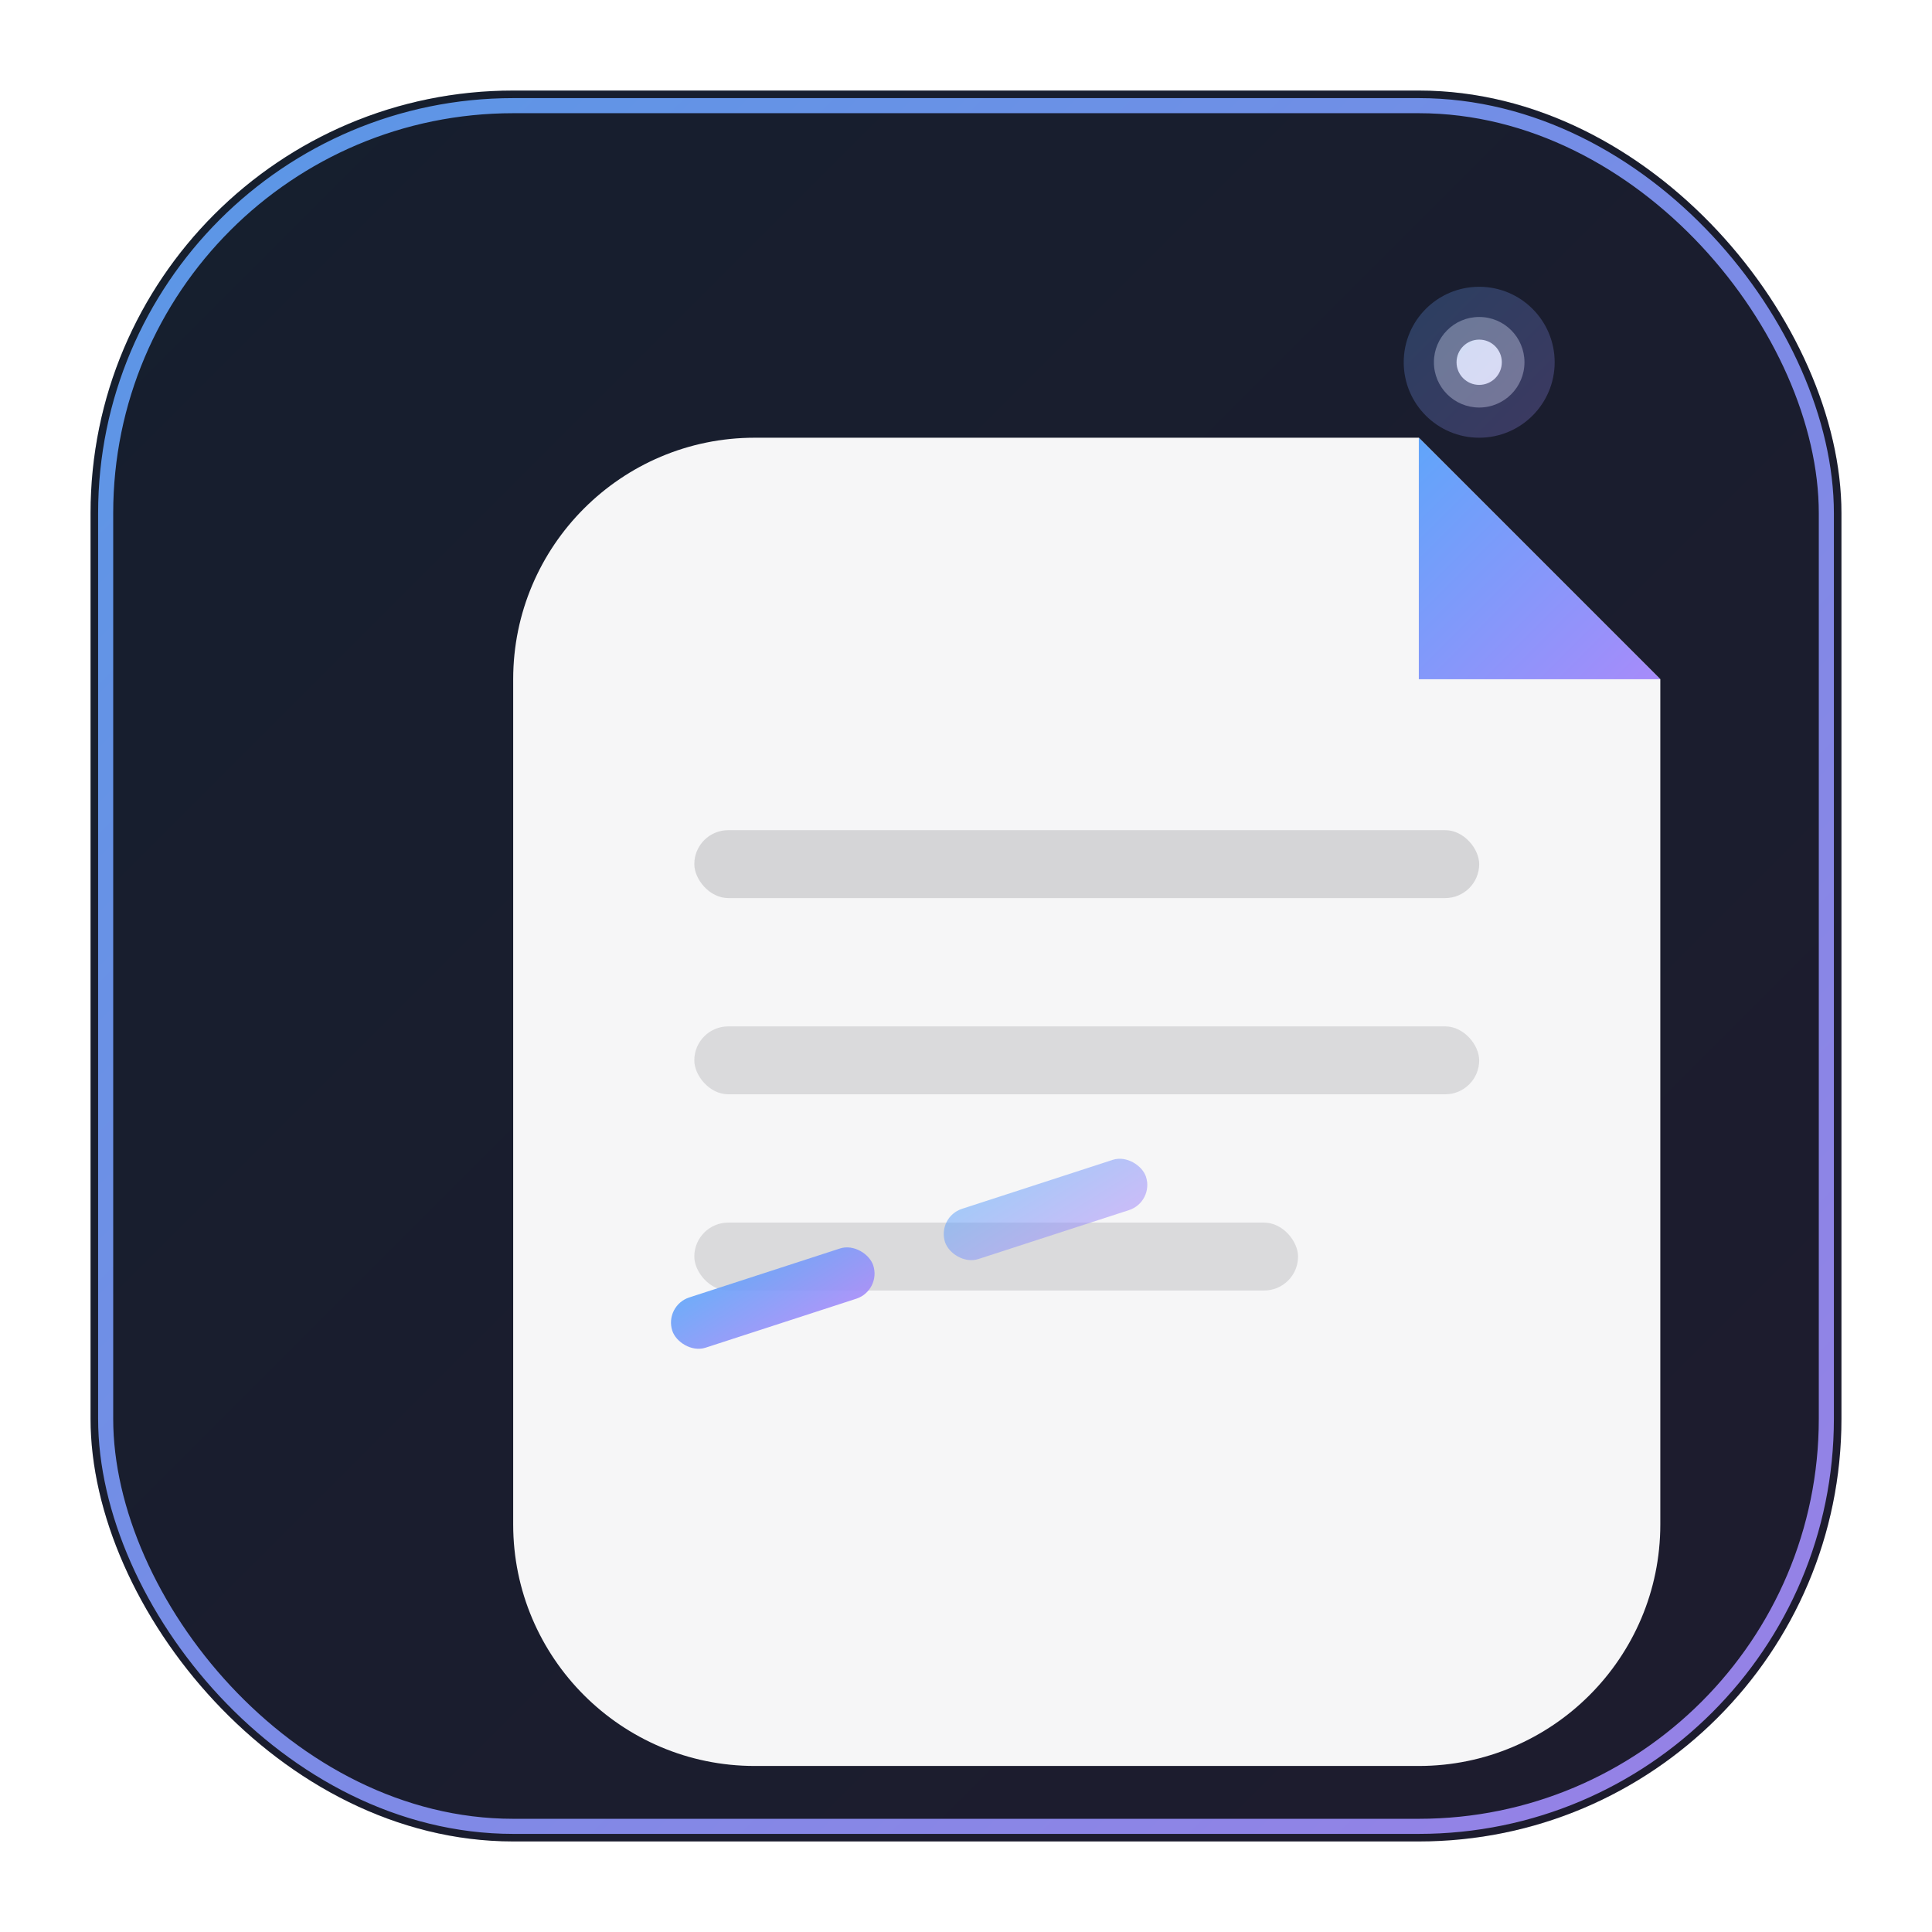
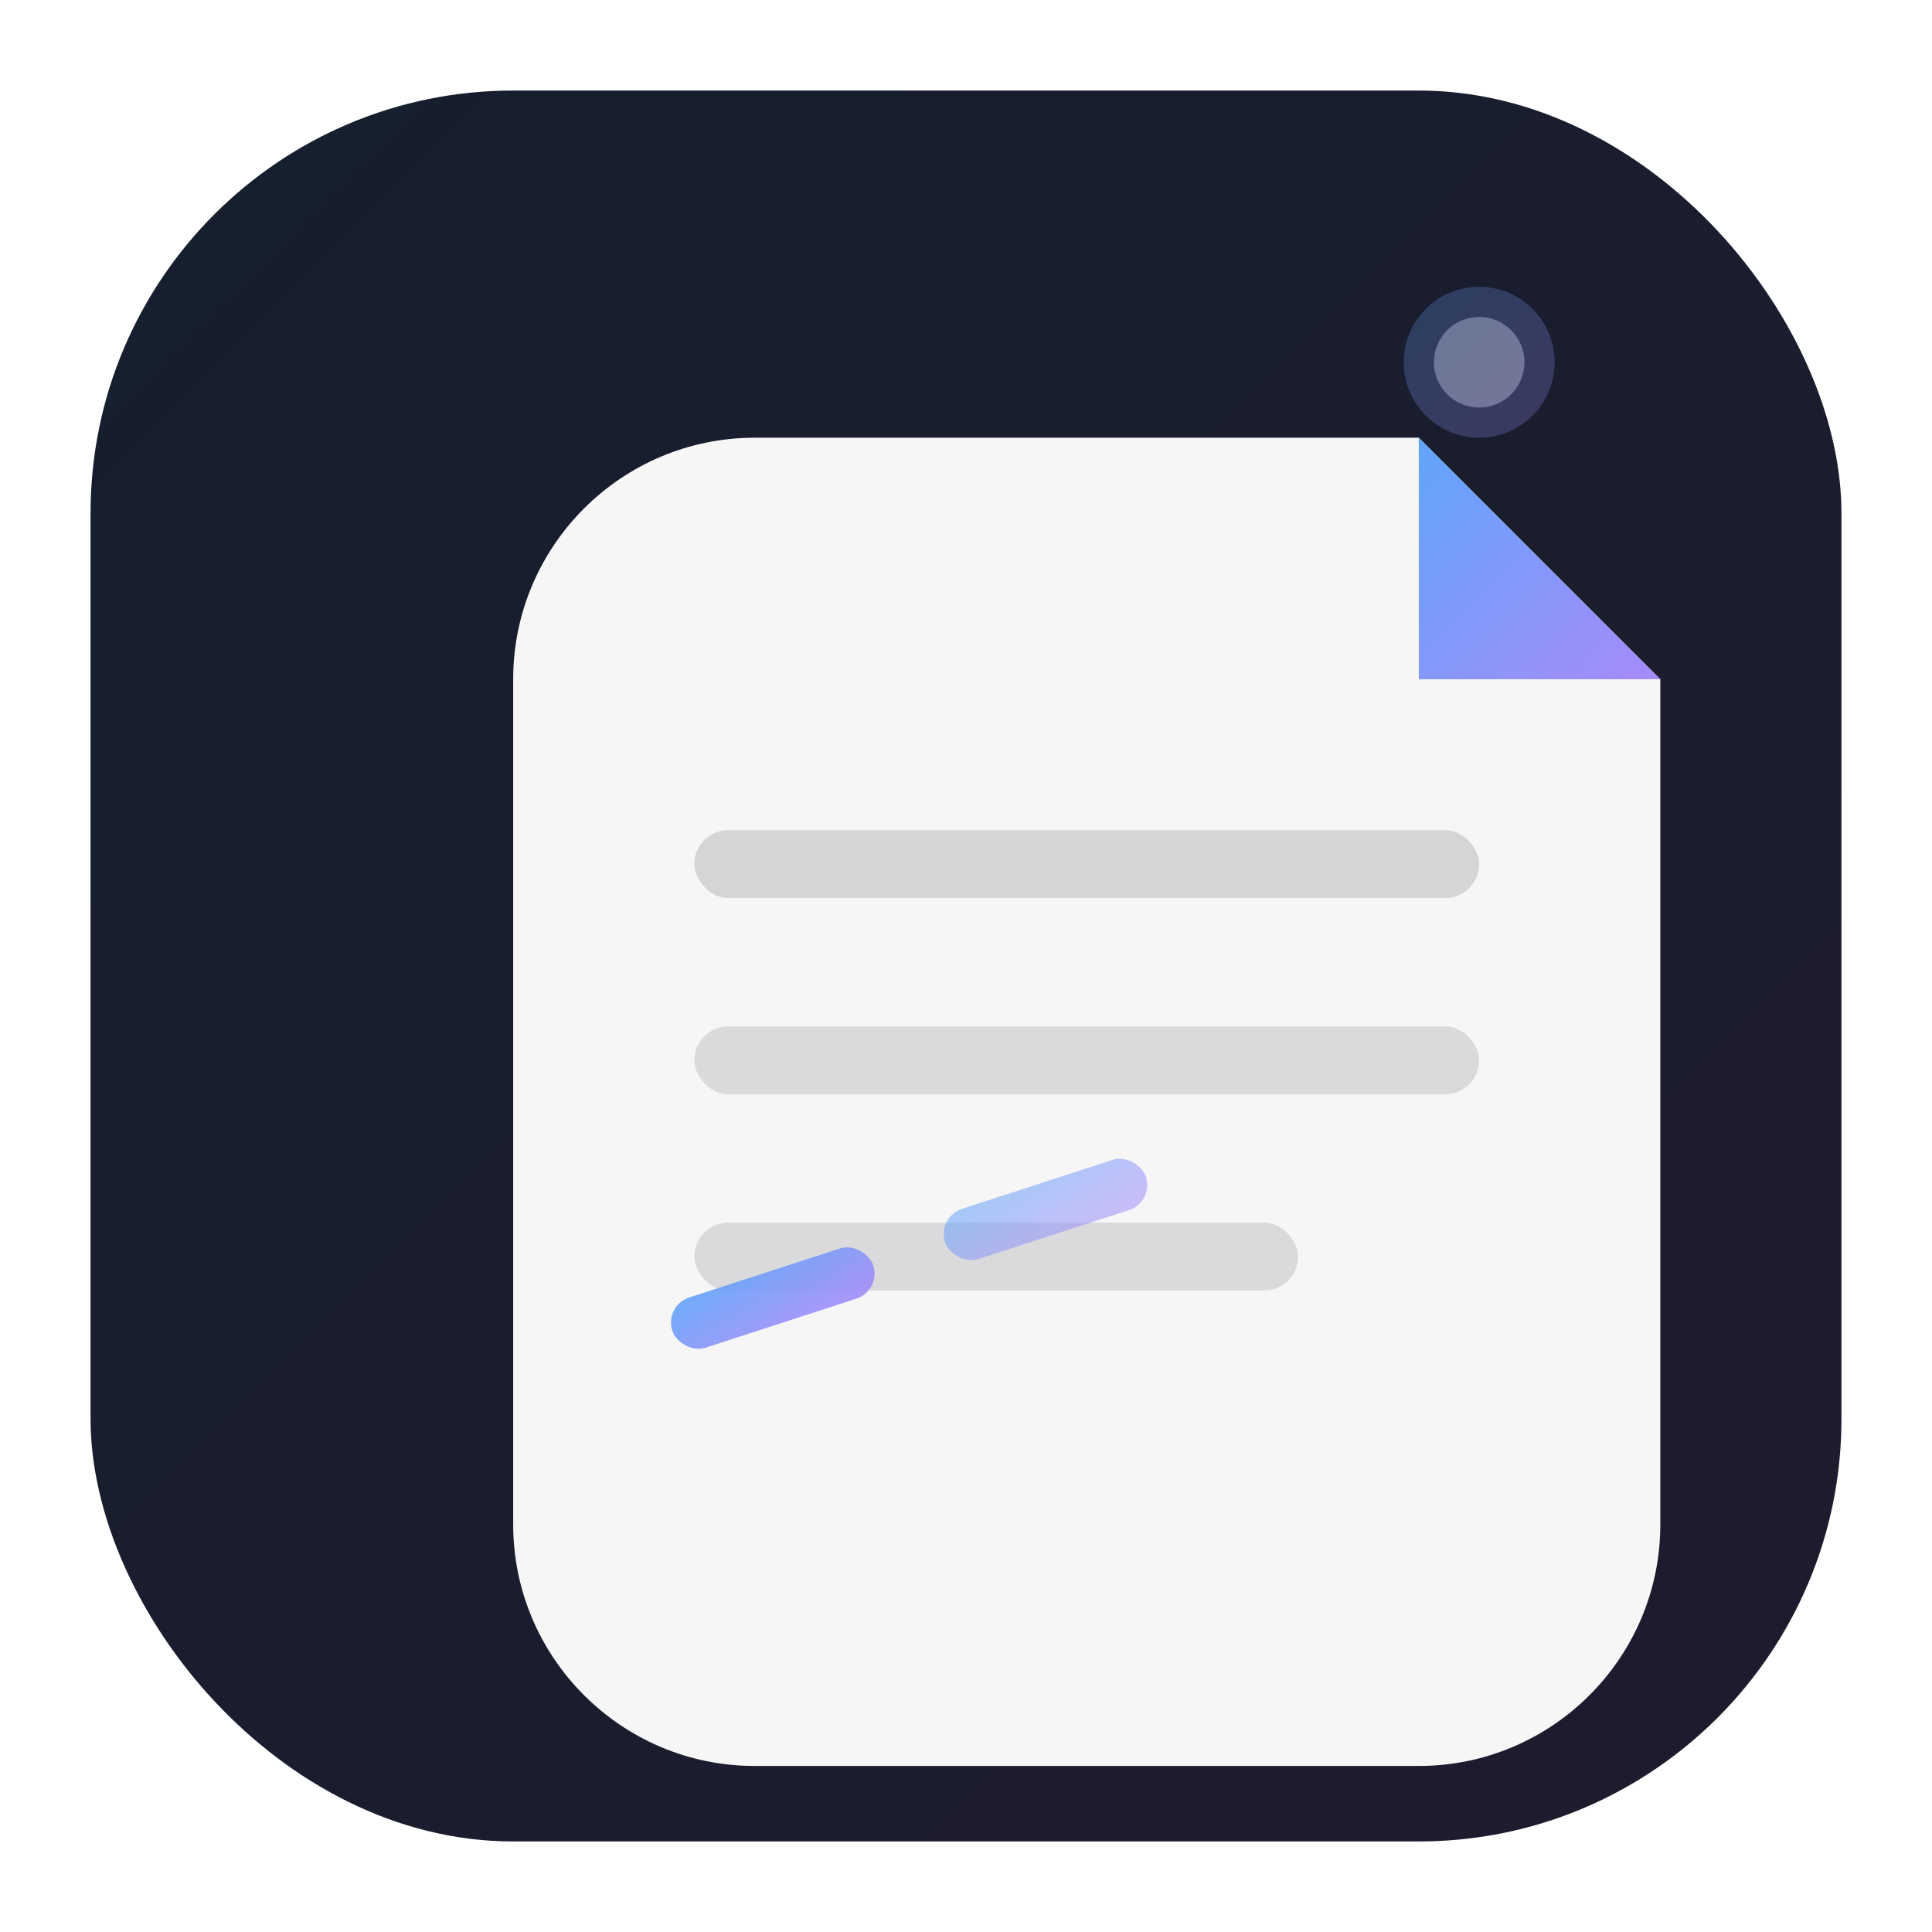
<svg xmlns="http://www.w3.org/2000/svg" width="512" height="512" viewBox="0 0 512 512">
  <defs>
    <linearGradient id="g" x1="0" y1="0" x2="1" y2="1">
      <stop offset="0" stop-color="#60A5FA" />
      <stop offset="1" stop-color="#A78BFA" />
    </linearGradient>
    <filter id="glow" x="-20%" y="-20%" width="140%" height="140%">
      <feGaussianBlur stdDeviation="8" result="b" />
      <feMerge>
        <feMergeNode in="b" />
        <feMergeNode in="SourceGraphic" />
      </feMerge>
    </filter>
  </defs>
  <rect x="24" y="24" width="464" height="464" rx="112" fill="#0B0D12" />
  <rect x="24" y="24" width="464" height="464" rx="112" fill="url(#g)" opacity="0.12" />
-   <rect x="28" y="28" width="456" height="456" rx="108" fill="none" stroke="url(#g)" stroke-width="4" opacity="0.9" />
  <g transform="translate(136,116)" filter="url(#glow)">
    <path d="M64 0h176l64 64v224c0 35.3-28.7 64-64 64H64c-35.3 0-64-28.7-64-64V64C0 28.7 28.7 0 64 0z" fill="white" opacity="0.96" />
-     <path d="M240 0v64h64L240 0z" fill="url(#g)" />
+     <path d="M240 0v64h64L240 0" fill="url(#g)" />
    <rect x="48" y="104" width="208" height="18" rx="9" fill="#0B0D12" opacity="0.14" />
    <rect x="48" y="156" width="208" height="18" rx="9" fill="#0B0D12" opacity="0.12" />
    <rect x="48" y="208" width="160" height="18" rx="9" fill="#0B0D12" opacity="0.12" />
    <g transform="translate(40,230) rotate(-18)">
      <rect x="0" y="0" width="56" height="14" rx="7" fill="url(#g)" opacity="0.9" />
      <rect x="76" y="0" width="56" height="14" rx="7" fill="url(#g)" opacity="0.55" />
    </g>
  </g>
  <g transform="translate(392,96)">
-     <circle r="6" fill="white" opacity="0.9" />
    <circle r="12" fill="white" opacity="0.35" />
    <circle r="20" fill="url(#g)" opacity="0.25" />
  </g>
</svg>